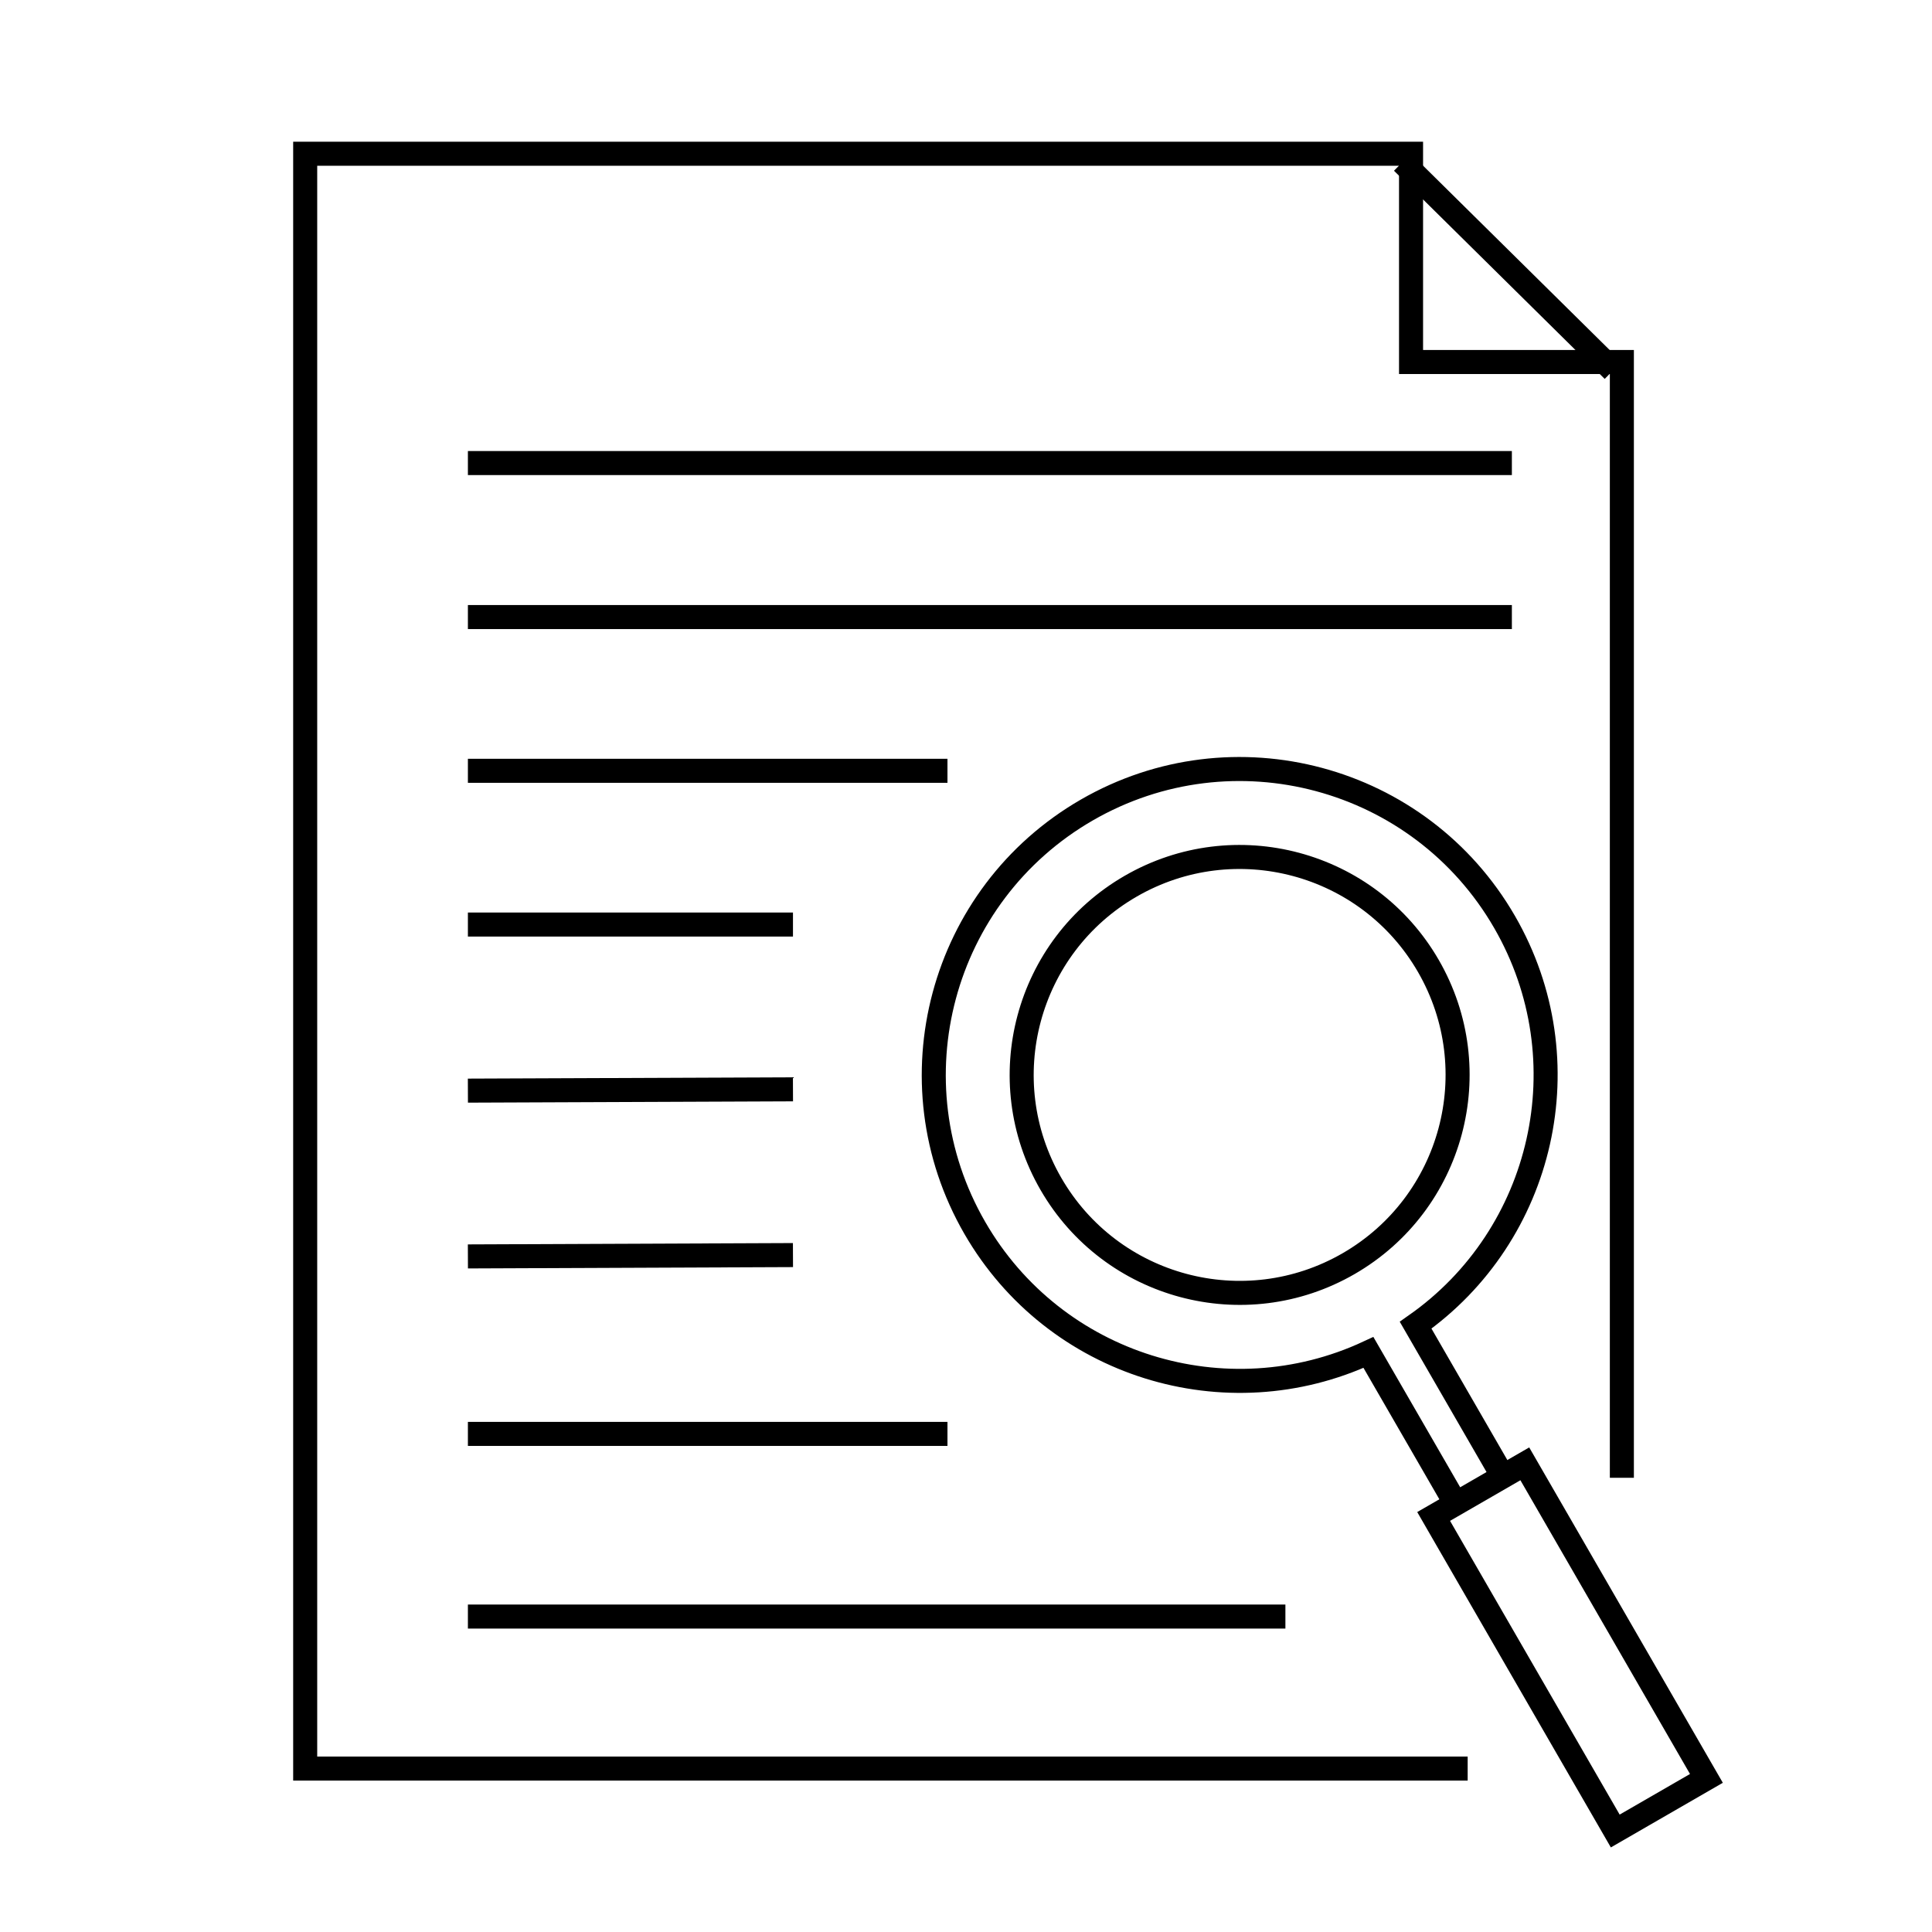
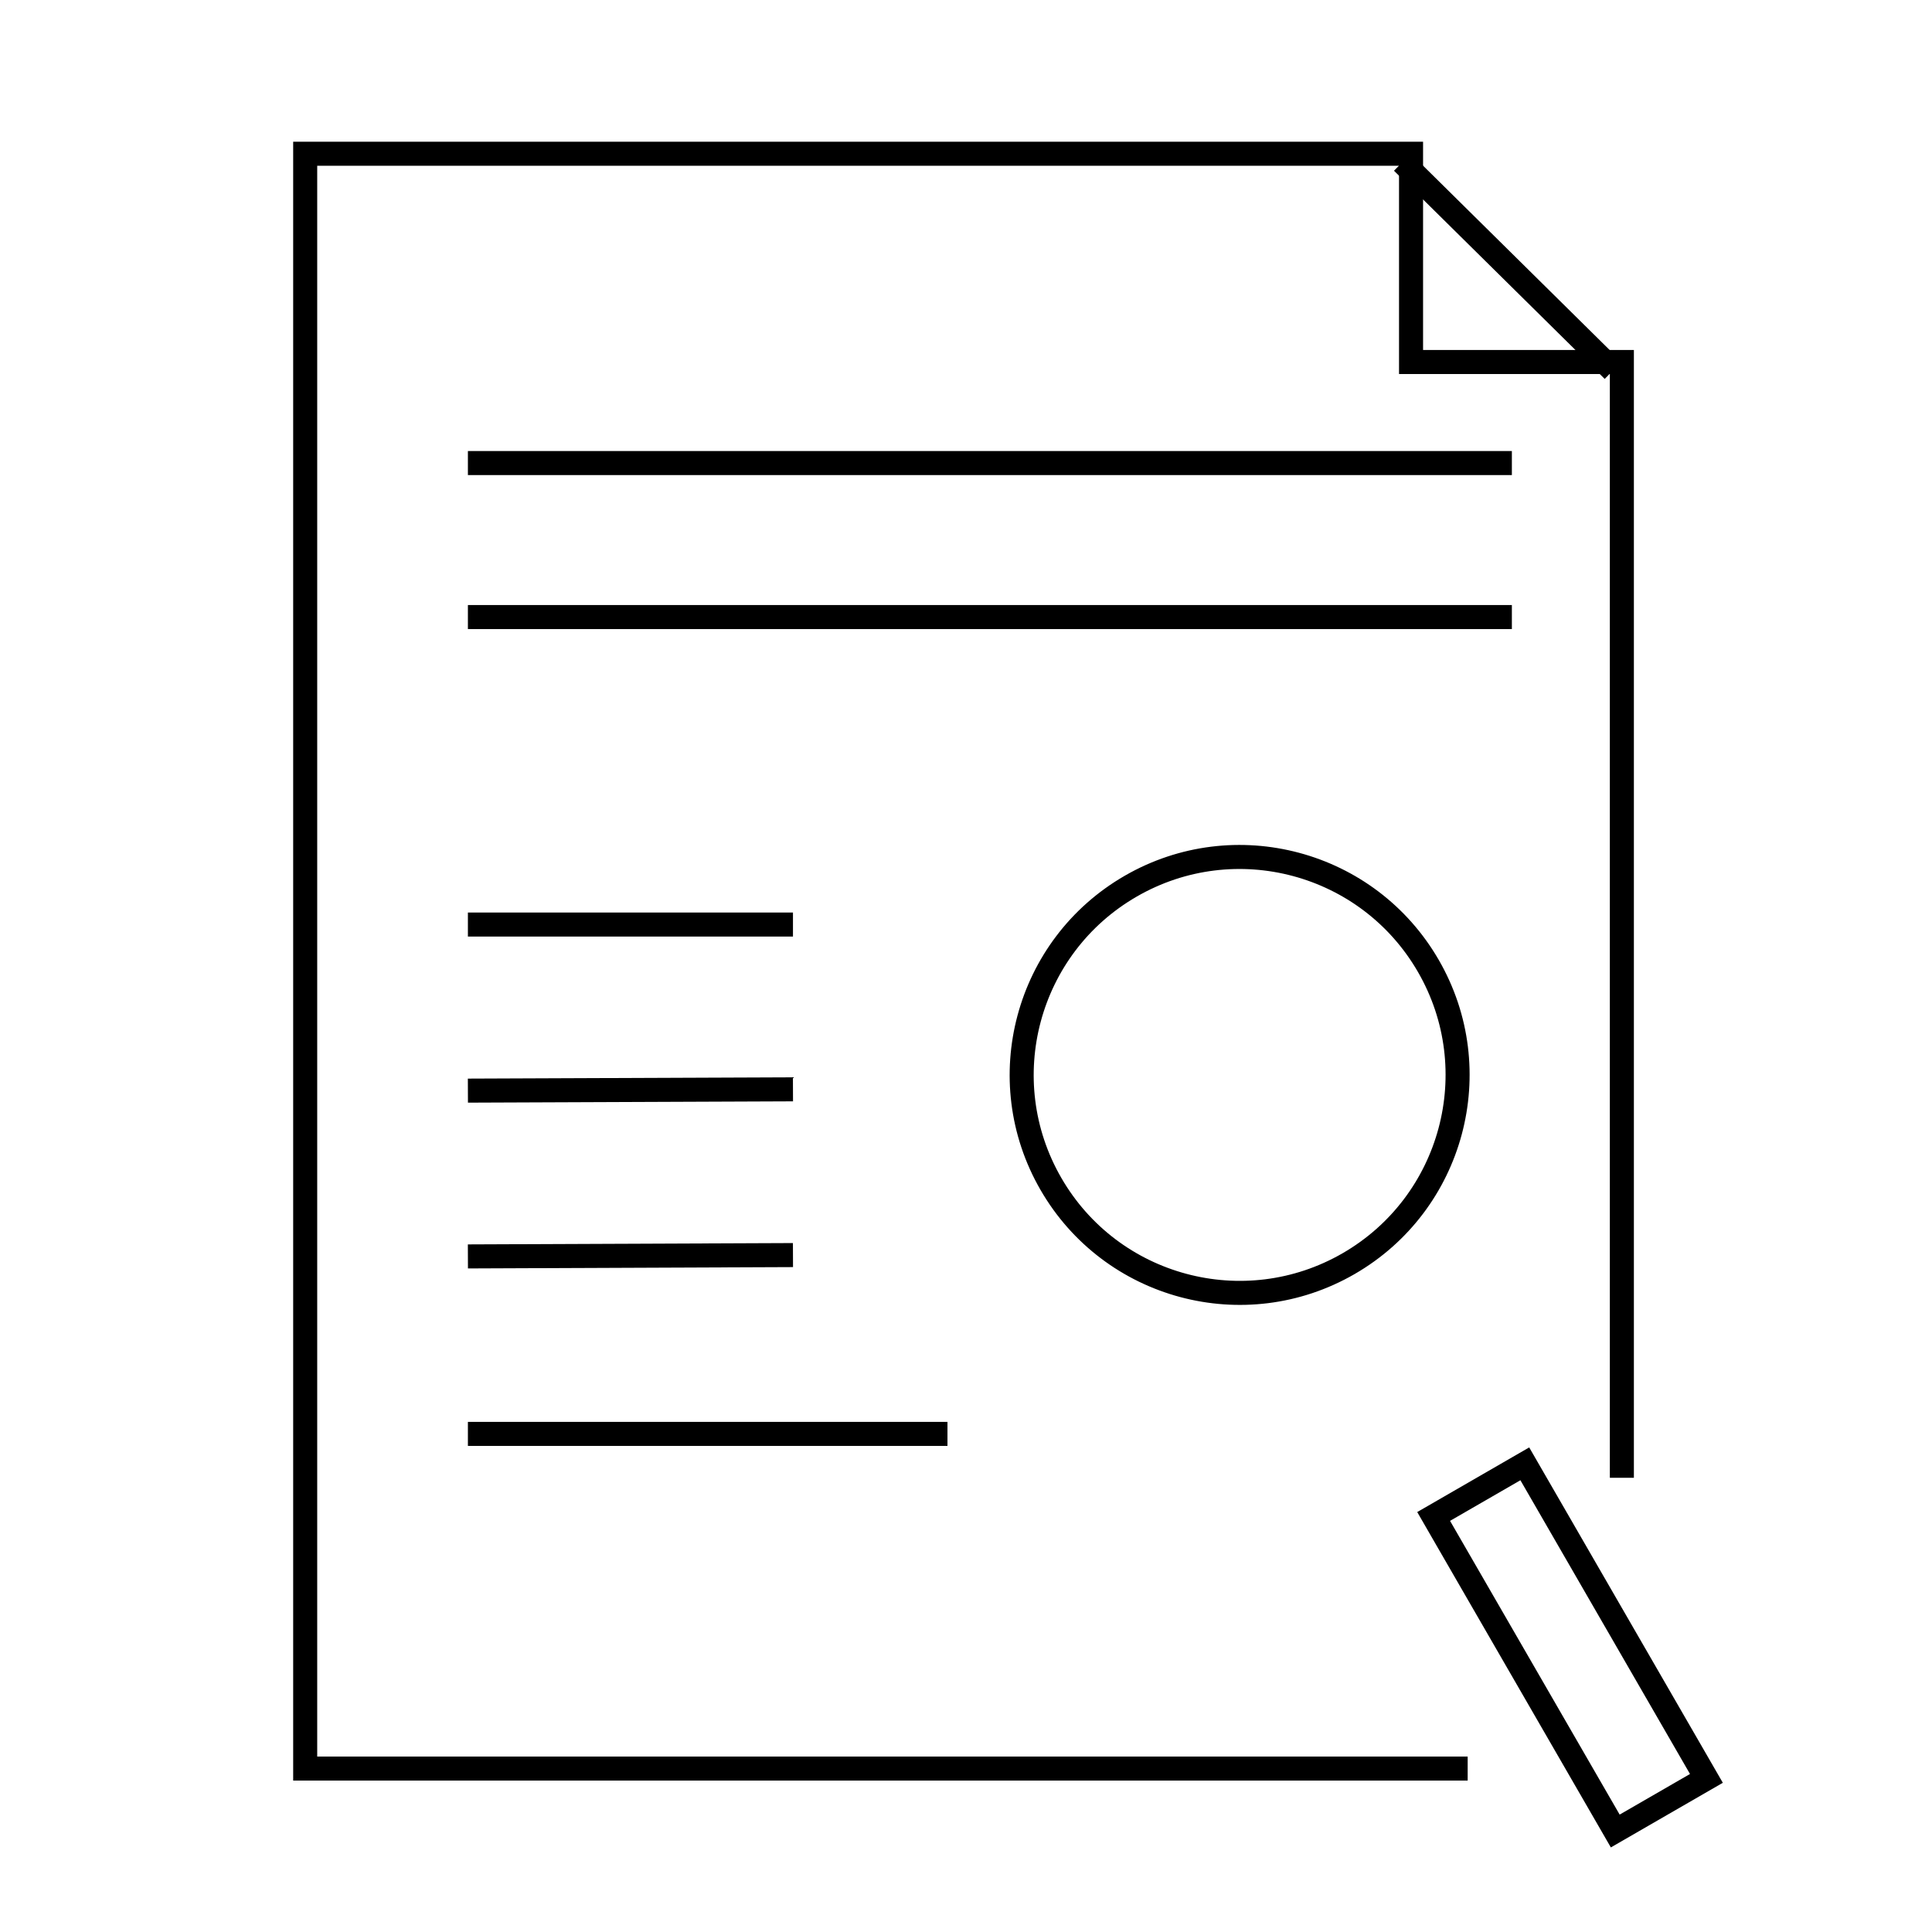
<svg xmlns="http://www.w3.org/2000/svg" width="59" height="59" viewBox="0 0 59 59" fill="none">
  <path d="M41.184 38.59C44.367 36.752 45.458 32.682 43.62 29.499C41.782 26.316 37.712 25.225 34.529 27.063C31.346 28.901 30.255 32.971 32.093 36.154C33.931 39.337 38.001 40.428 41.184 38.59Z" stroke="black" stroke-width="0.734" />
  <path d="M46.565 44.703L52.111 54.309L49.327 55.916L44.154 46.957L43.781 46.31L46.565 44.703Z" stroke="black" stroke-width="0.734" />
  <path d="M14.289 14.141H46.17" stroke="black" stroke-width="0.734" />
  <path d="M14.289 18.844H46.17" stroke="black" stroke-width="0.734" />
-   <path d="M14.289 23.539H28.934" stroke="black" stroke-width="0.734" />
  <path d="M14.289 43.789H28.934" stroke="black" stroke-width="0.734" />
-   <path d="M14.289 49.367H39.254" stroke="black" stroke-width="0.734" />
  <path d="M14.289 28.234H24.216" stroke="black" stroke-width="0.734" />
  <path d="M14.289 33.306L24.216 33.266" stroke="black" stroke-width="0.734" />
  <path d="M14.289 38.369L24.216 38.328" stroke="black" stroke-width="0.734" />
-   <path d="M44.608 46.181L41.79 41.301C37.45 43.321 32.208 41.723 29.769 37.498C27.189 33.03 28.72 27.317 33.188 24.737C37.656 22.158 43.369 23.689 45.948 28.157C48.387 32.382 47.151 37.72 43.231 40.469L46.048 45.349" stroke="black" stroke-width="0.734" />
  <path d="M49.529 45.129V11.055H43.091V4.695H9.32V54.009H44.82" stroke="black" stroke-width="0.734" />
  <path d="M42.828 4.953L49.263 11.31" stroke="black" stroke-width="0.734" />
</svg>